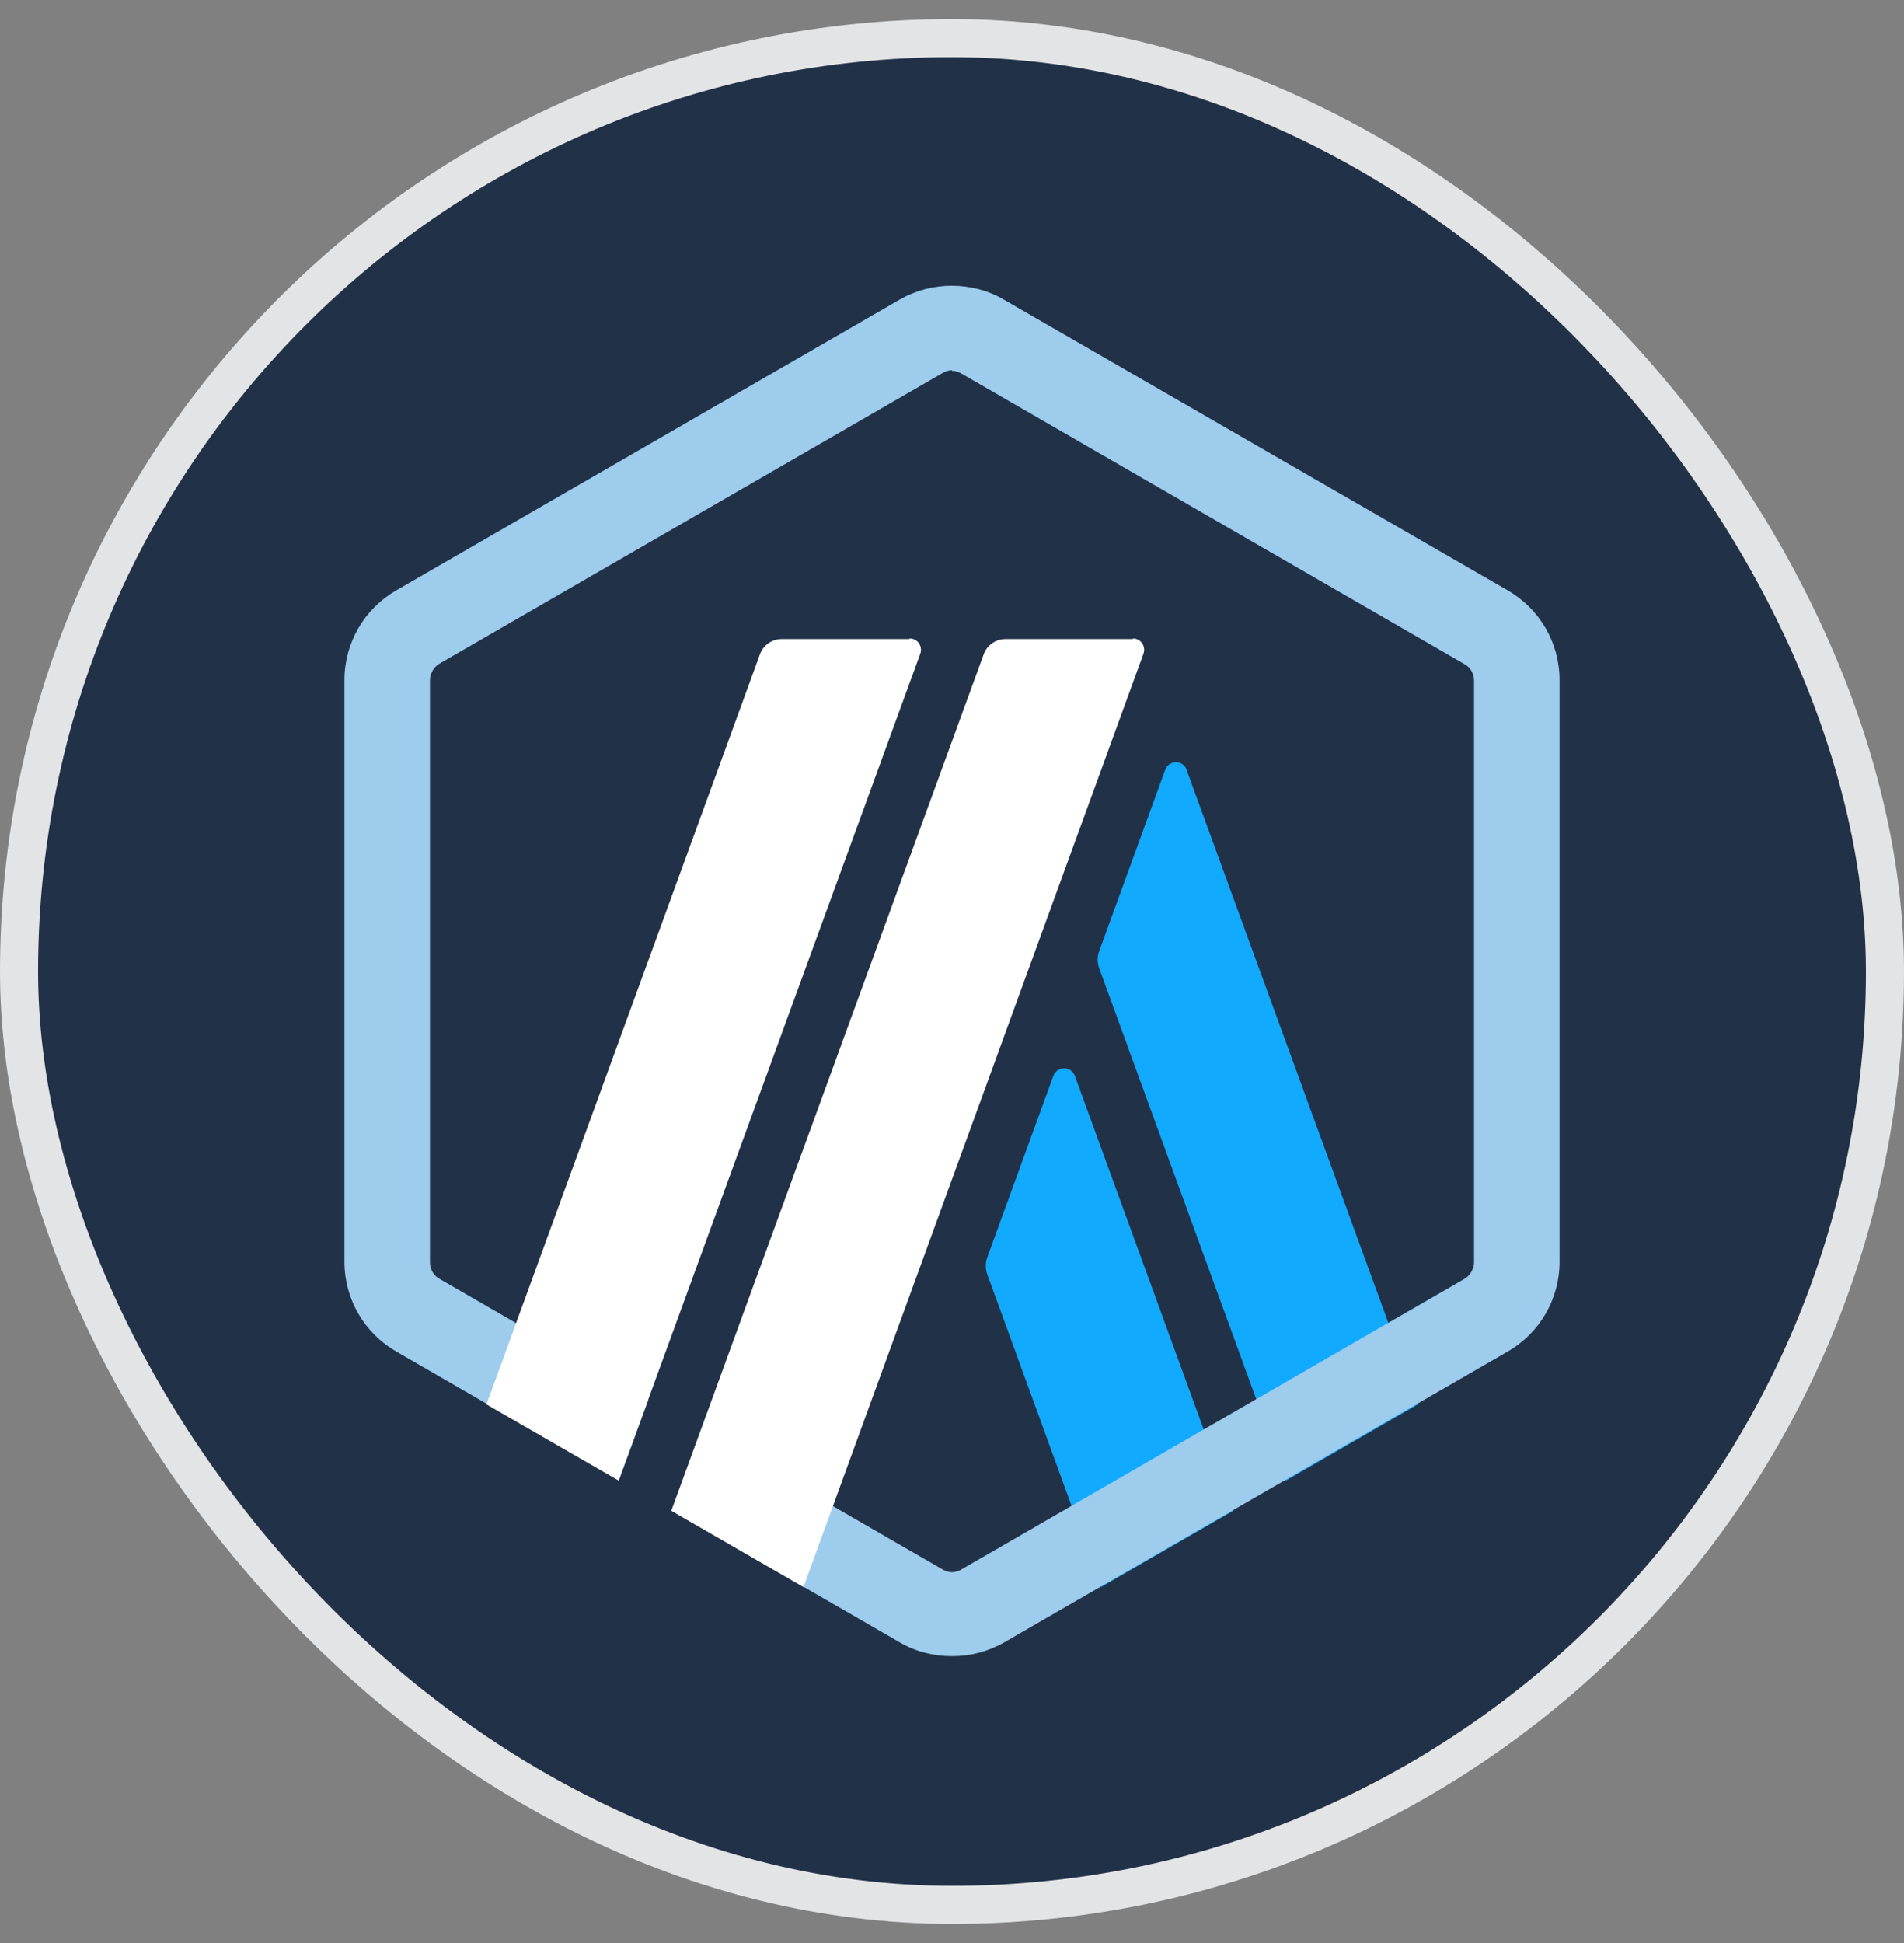
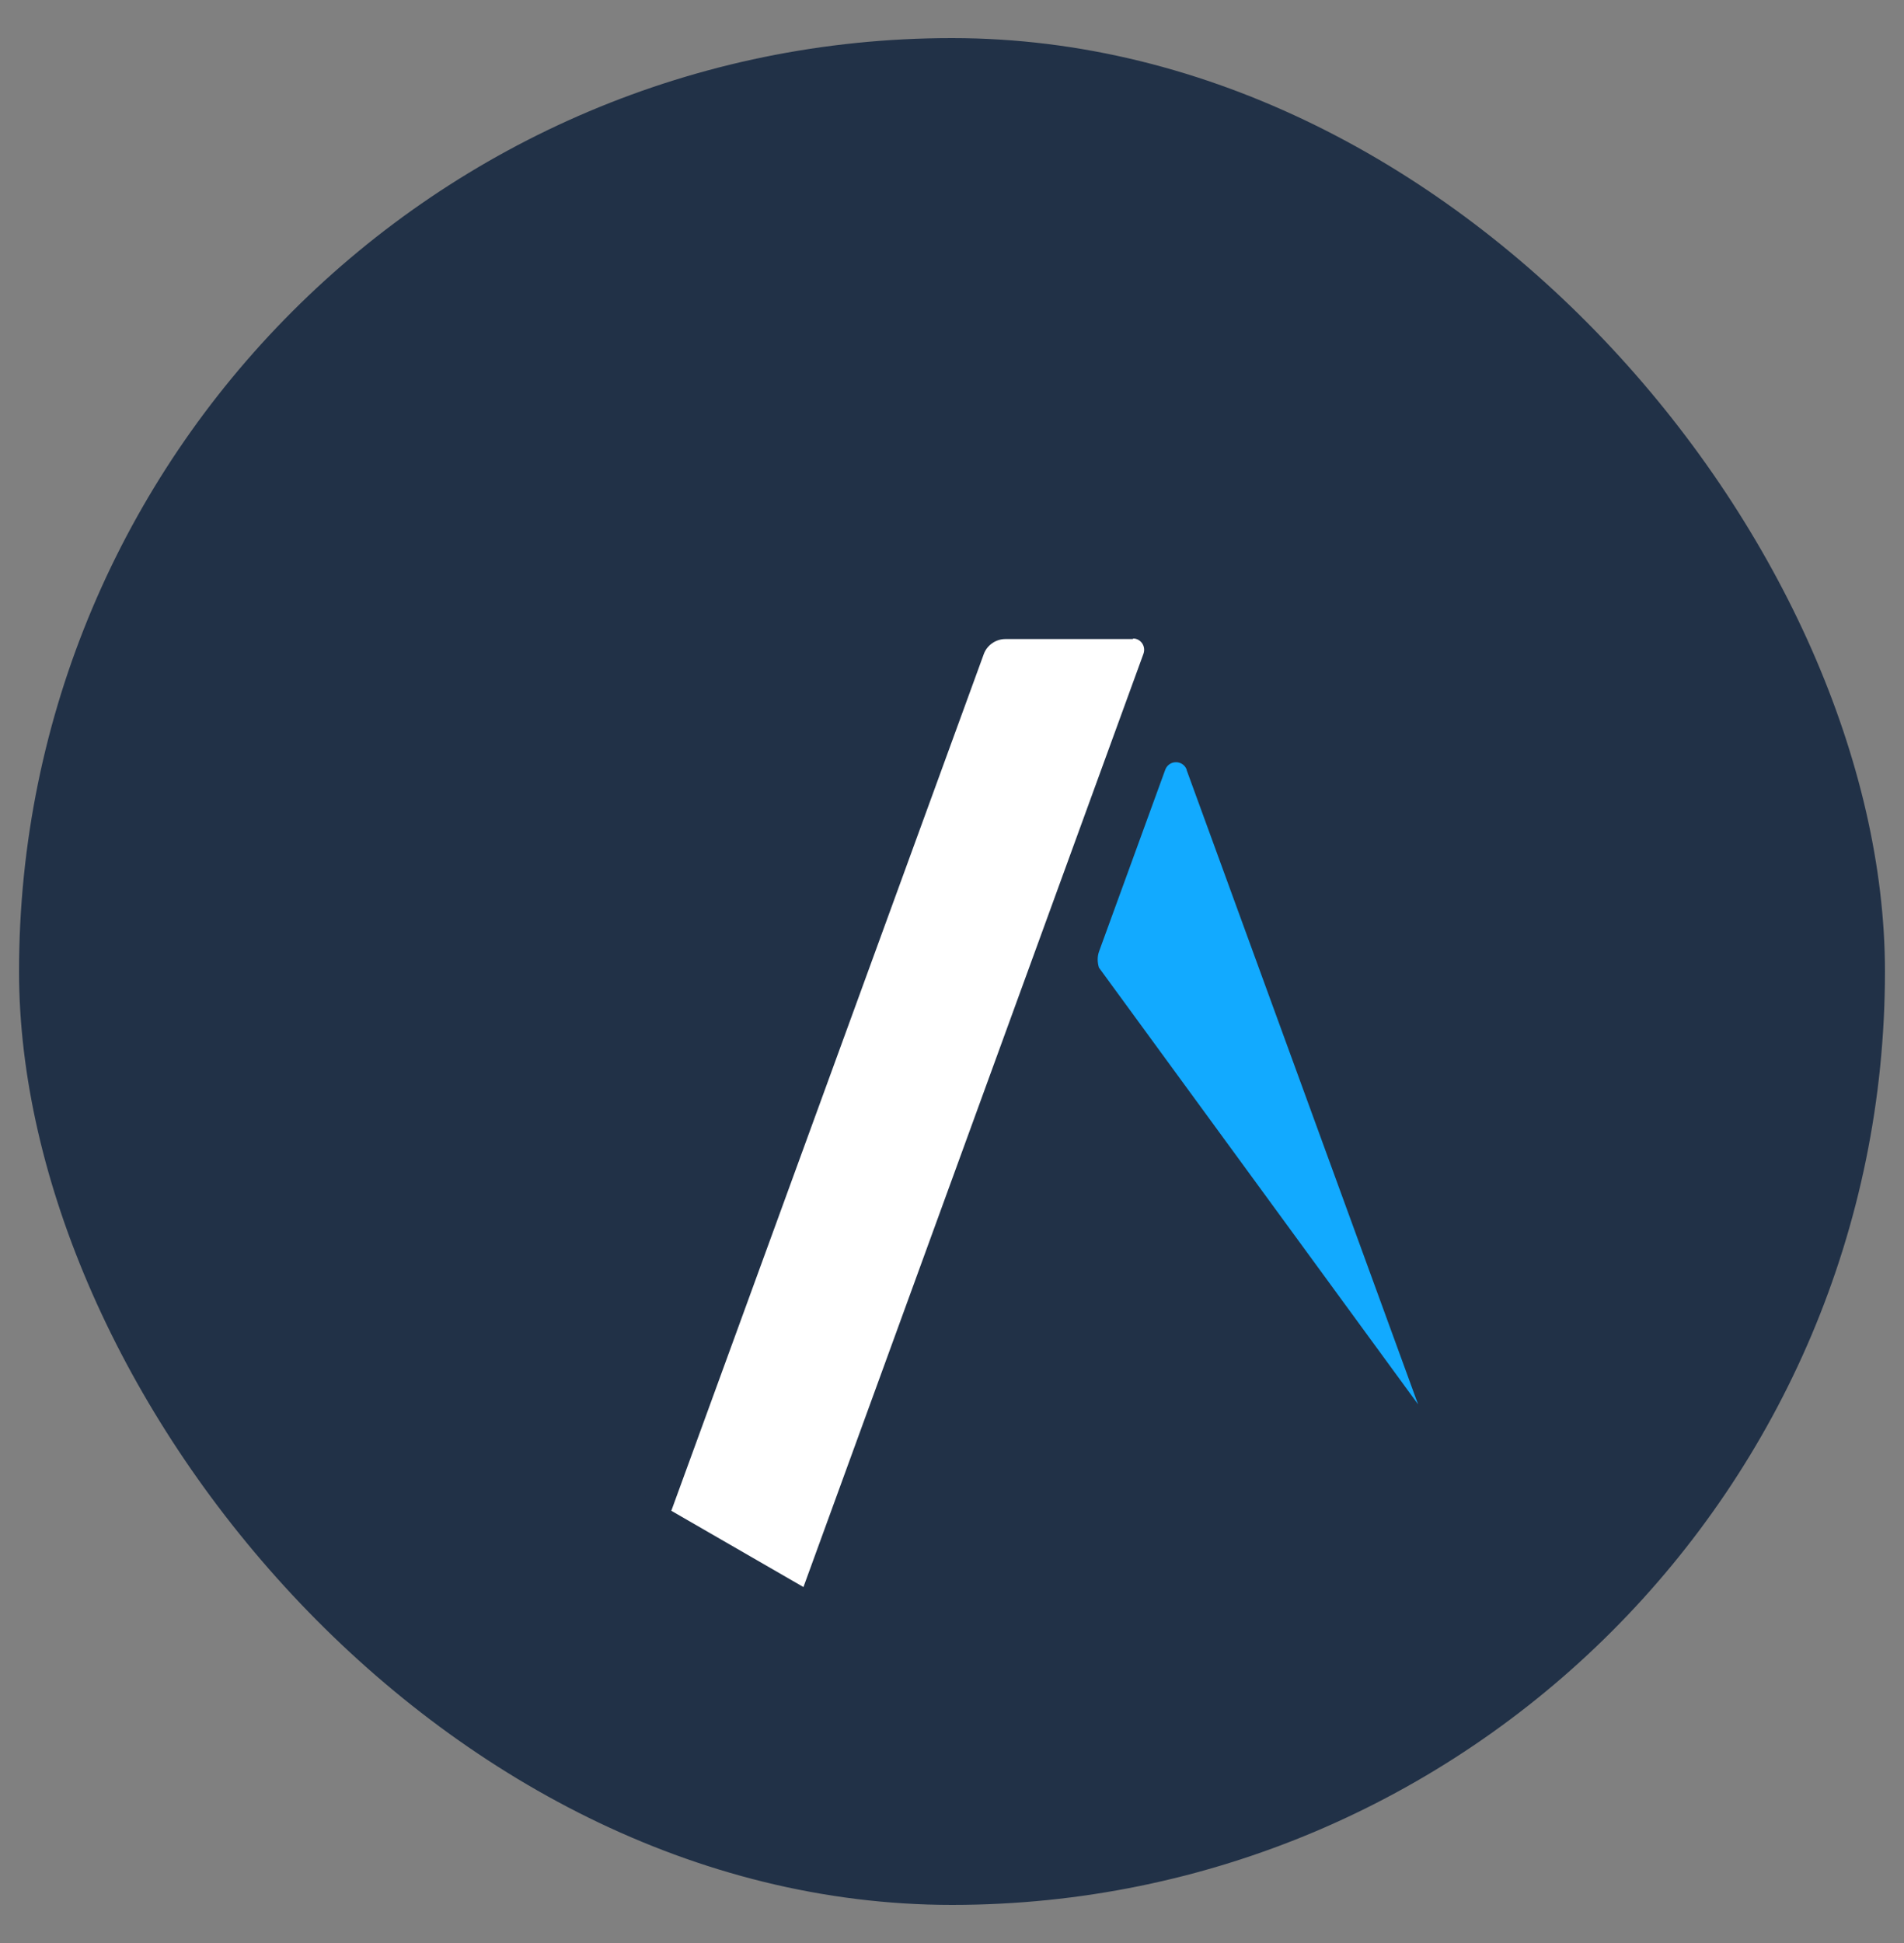
<svg xmlns="http://www.w3.org/2000/svg" width="50" height="51" viewBox="0 0 50 51" fill="none">
  <rect x="0" y="0" width="50" height="51" fill="#808080" stroke="none" />
  <rect x="0.5" y="1" width="49" height="49" rx="24.5" fill="#213147" />
-   <rect x="0.5" y="1" width="49" height="49" rx="24.5" stroke="#E3E4E6" />
  <g clip-path="url(#clip0_4670_11906)">
-     <path d="M10.254 18.444V32.556C10.254 33.463 10.729 34.284 11.521 34.745L23.747 41.801C24.524 42.247 25.489 42.247 26.267 41.801L38.492 34.745C39.27 34.298 39.76 33.463 39.76 32.556V18.444C39.76 17.537 39.284 16.716 38.492 16.255L26.267 9.199C25.489 8.753 24.524 8.753 23.747 9.199L11.521 16.255C10.743 16.702 10.268 17.537 10.268 18.444H10.254Z" fill="#213147" />
-     <path d="M27.663 28.236L25.921 33.017C25.878 33.146 25.878 33.29 25.921 33.434L28.916 41.657L32.387 39.655L28.225 28.236C28.124 27.977 27.764 27.977 27.663 28.236Z" fill="#12AAFF" />
-     <path d="M31.163 20.201C31.062 19.942 30.702 19.942 30.601 20.201L28.859 24.982C28.815 25.111 28.815 25.255 28.859 25.399L33.769 38.863L37.239 36.861L31.163 20.215V20.201Z" fill="#12AAFF" />
-     <path d="M25 9.732C25.087 9.732 25.173 9.761 25.245 9.804L38.464 17.436C38.623 17.522 38.709 17.695 38.709 17.868V33.132C38.709 33.305 38.608 33.478 38.464 33.564L25.245 41.196C25.173 41.239 25.087 41.268 25 41.268C24.914 41.268 24.827 41.239 24.755 41.196L11.536 33.564C11.378 33.478 11.291 33.305 11.291 33.132V17.854C11.291 17.681 11.392 17.508 11.536 17.422L24.755 9.79C24.827 9.746 24.914 9.718 25 9.718V9.732ZM25 7.5C24.525 7.5 24.064 7.615 23.632 7.86L10.413 15.492C9.563 15.982 9.045 16.874 9.045 17.854V33.118C9.045 34.097 9.563 34.99 10.413 35.479L23.632 43.111C24.05 43.356 24.525 43.471 25 43.471C25.475 43.471 25.936 43.356 26.368 43.111L39.587 35.479C40.437 34.99 40.955 34.097 40.955 33.118V17.854C40.955 16.874 40.437 15.982 39.587 15.492L26.354 7.86C25.936 7.615 25.461 7.5 24.986 7.5H25Z" fill="#9DCCED" />
+     <path d="M31.163 20.201C31.062 19.942 30.702 19.942 30.601 20.201L28.859 24.982C28.815 25.111 28.815 25.255 28.859 25.399L37.239 36.861L31.163 20.215V20.201Z" fill="#12AAFF" />
    <path d="M16.244 38.877L17.468 35.537L19.916 37.567L17.627 39.669L16.244 38.877Z" fill="#213147" />
-     <path d="M23.878 16.774H20.523C20.278 16.774 20.047 16.932 19.961 17.162L12.775 36.862L16.246 38.863L24.166 17.162C24.238 16.961 24.094 16.759 23.892 16.759L23.878 16.774Z" fill="white" />
    <path d="M29.754 16.774H26.398C26.154 16.774 25.923 16.932 25.837 17.162L17.629 39.655L21.099 41.657L30.027 17.162C30.099 16.961 29.955 16.759 29.754 16.759V16.774Z" fill="white" />
  </g>
  <defs>
    <clipPath id="clip0_4670_11906">
      <rect width="36" height="36" fill="white" transform="translate(7 7.5)" />
    </clipPath>
  </defs>
</svg>